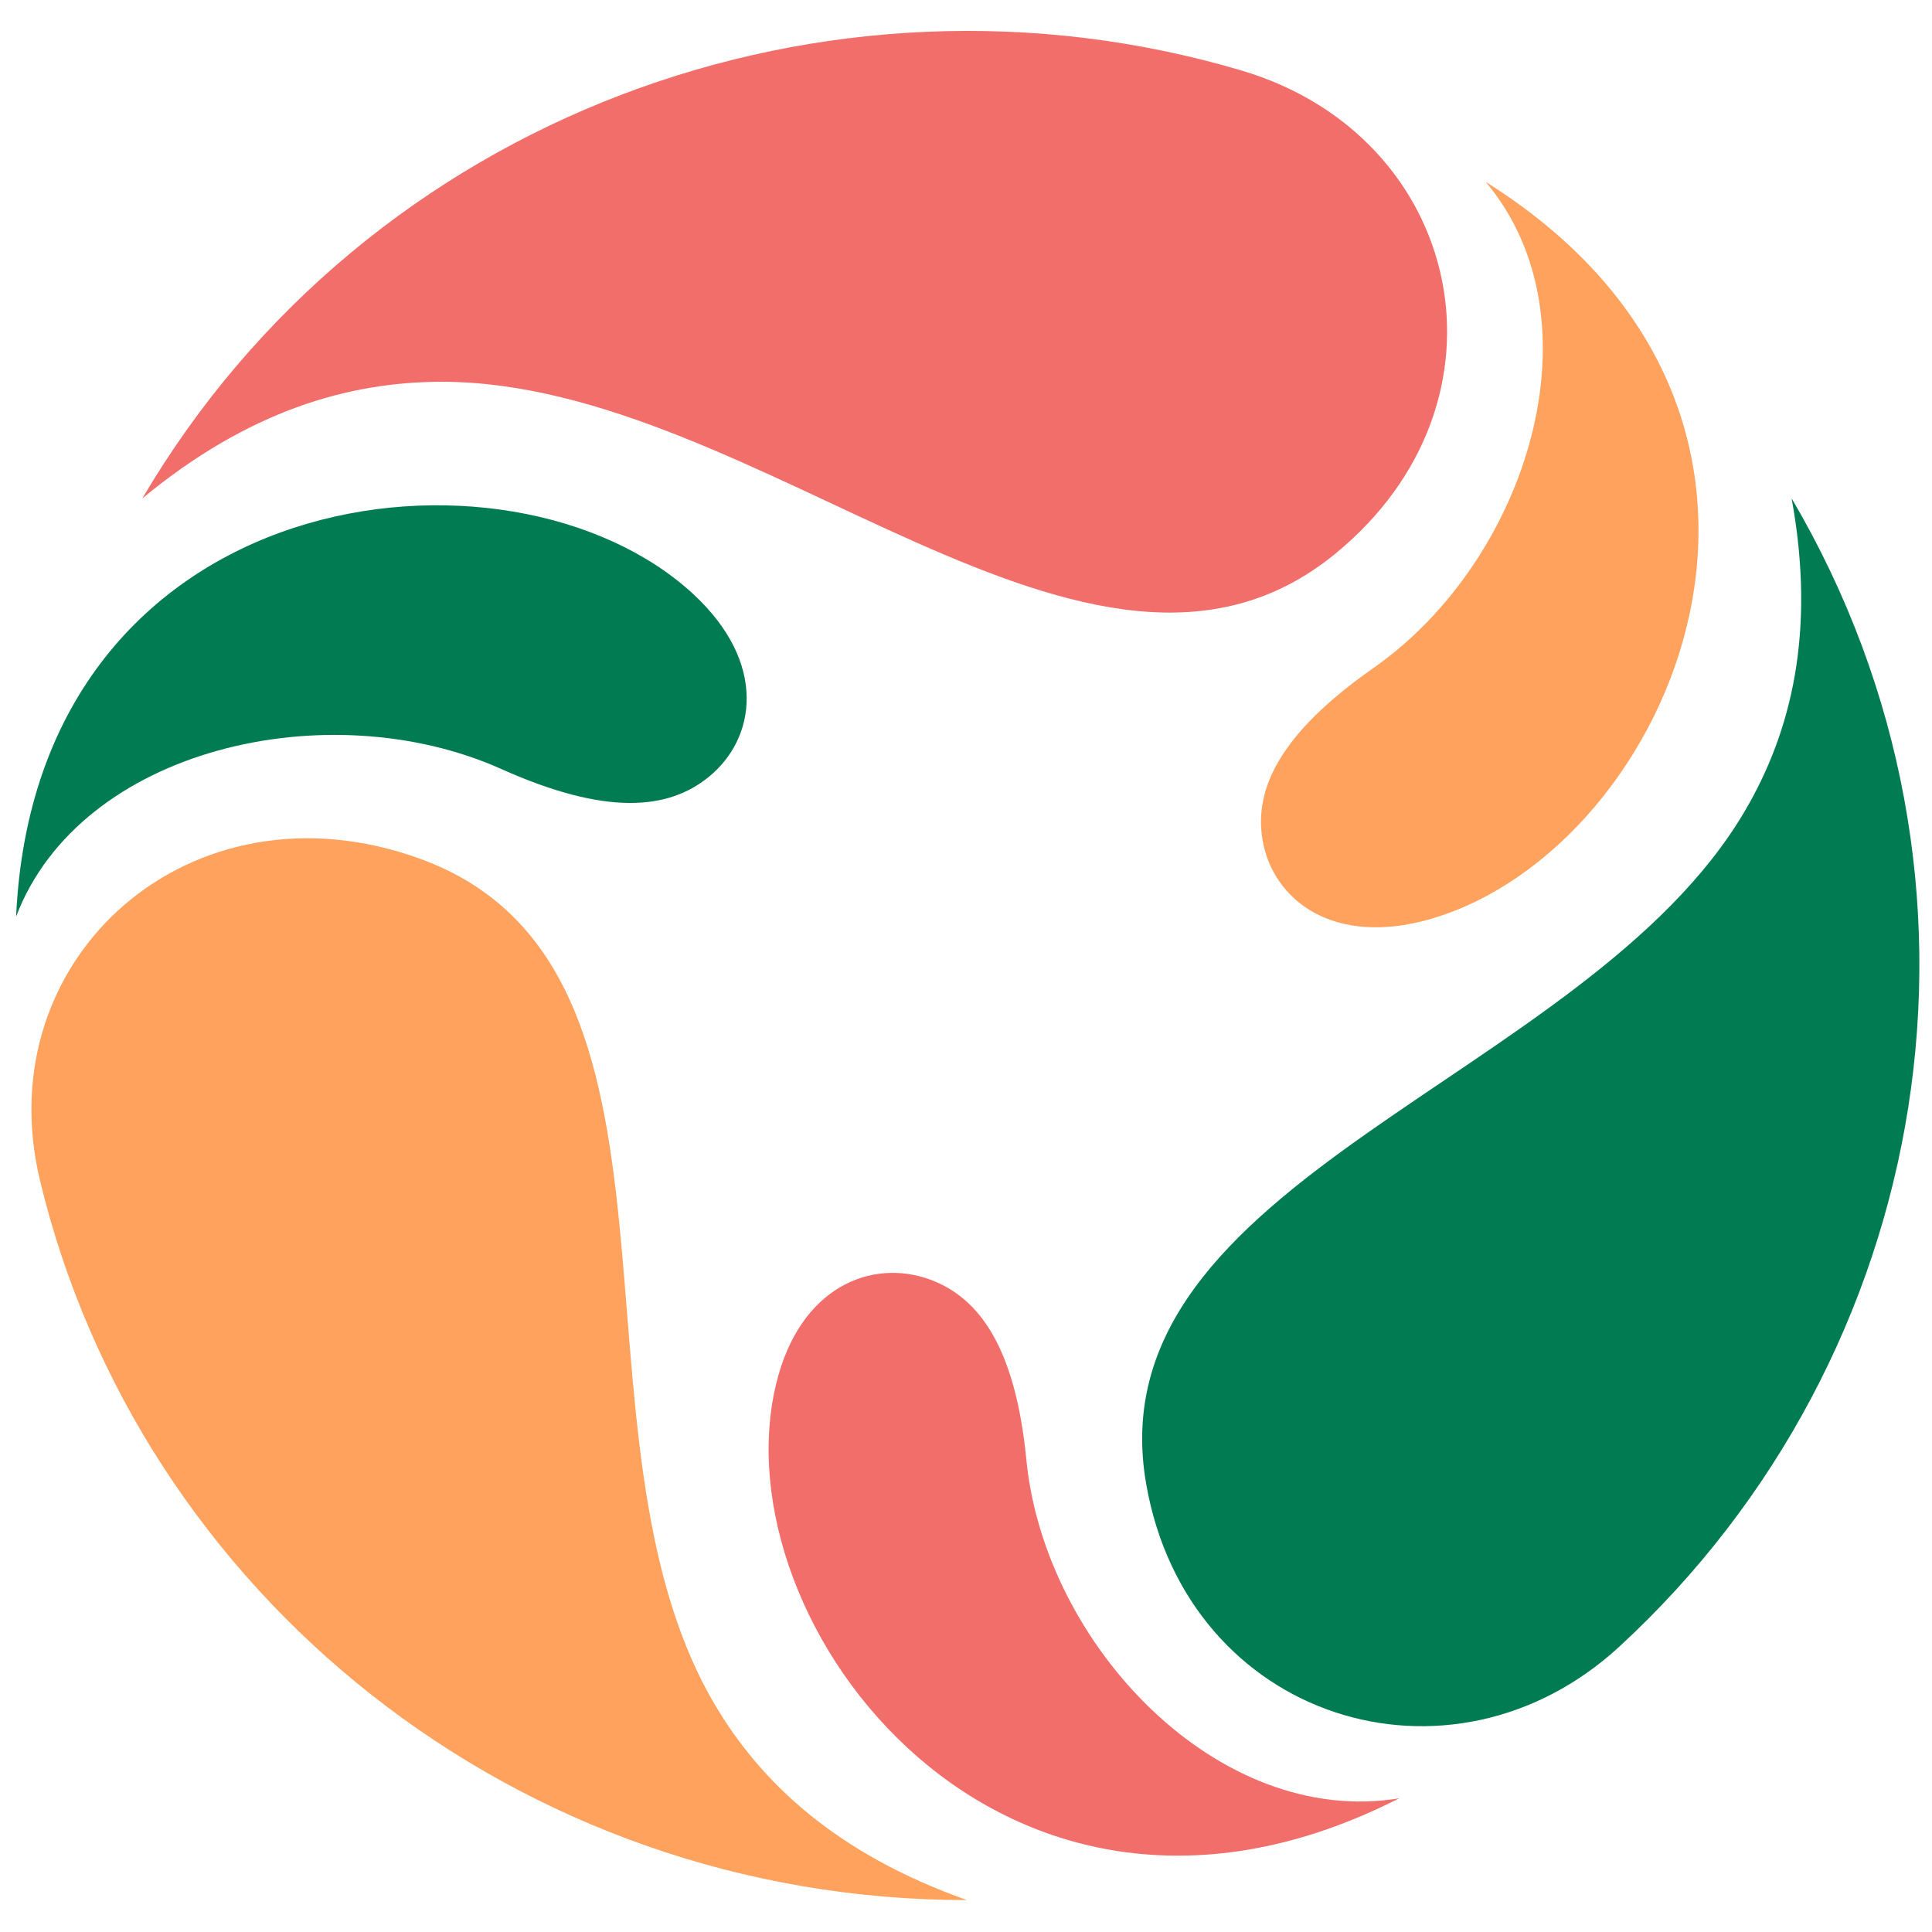
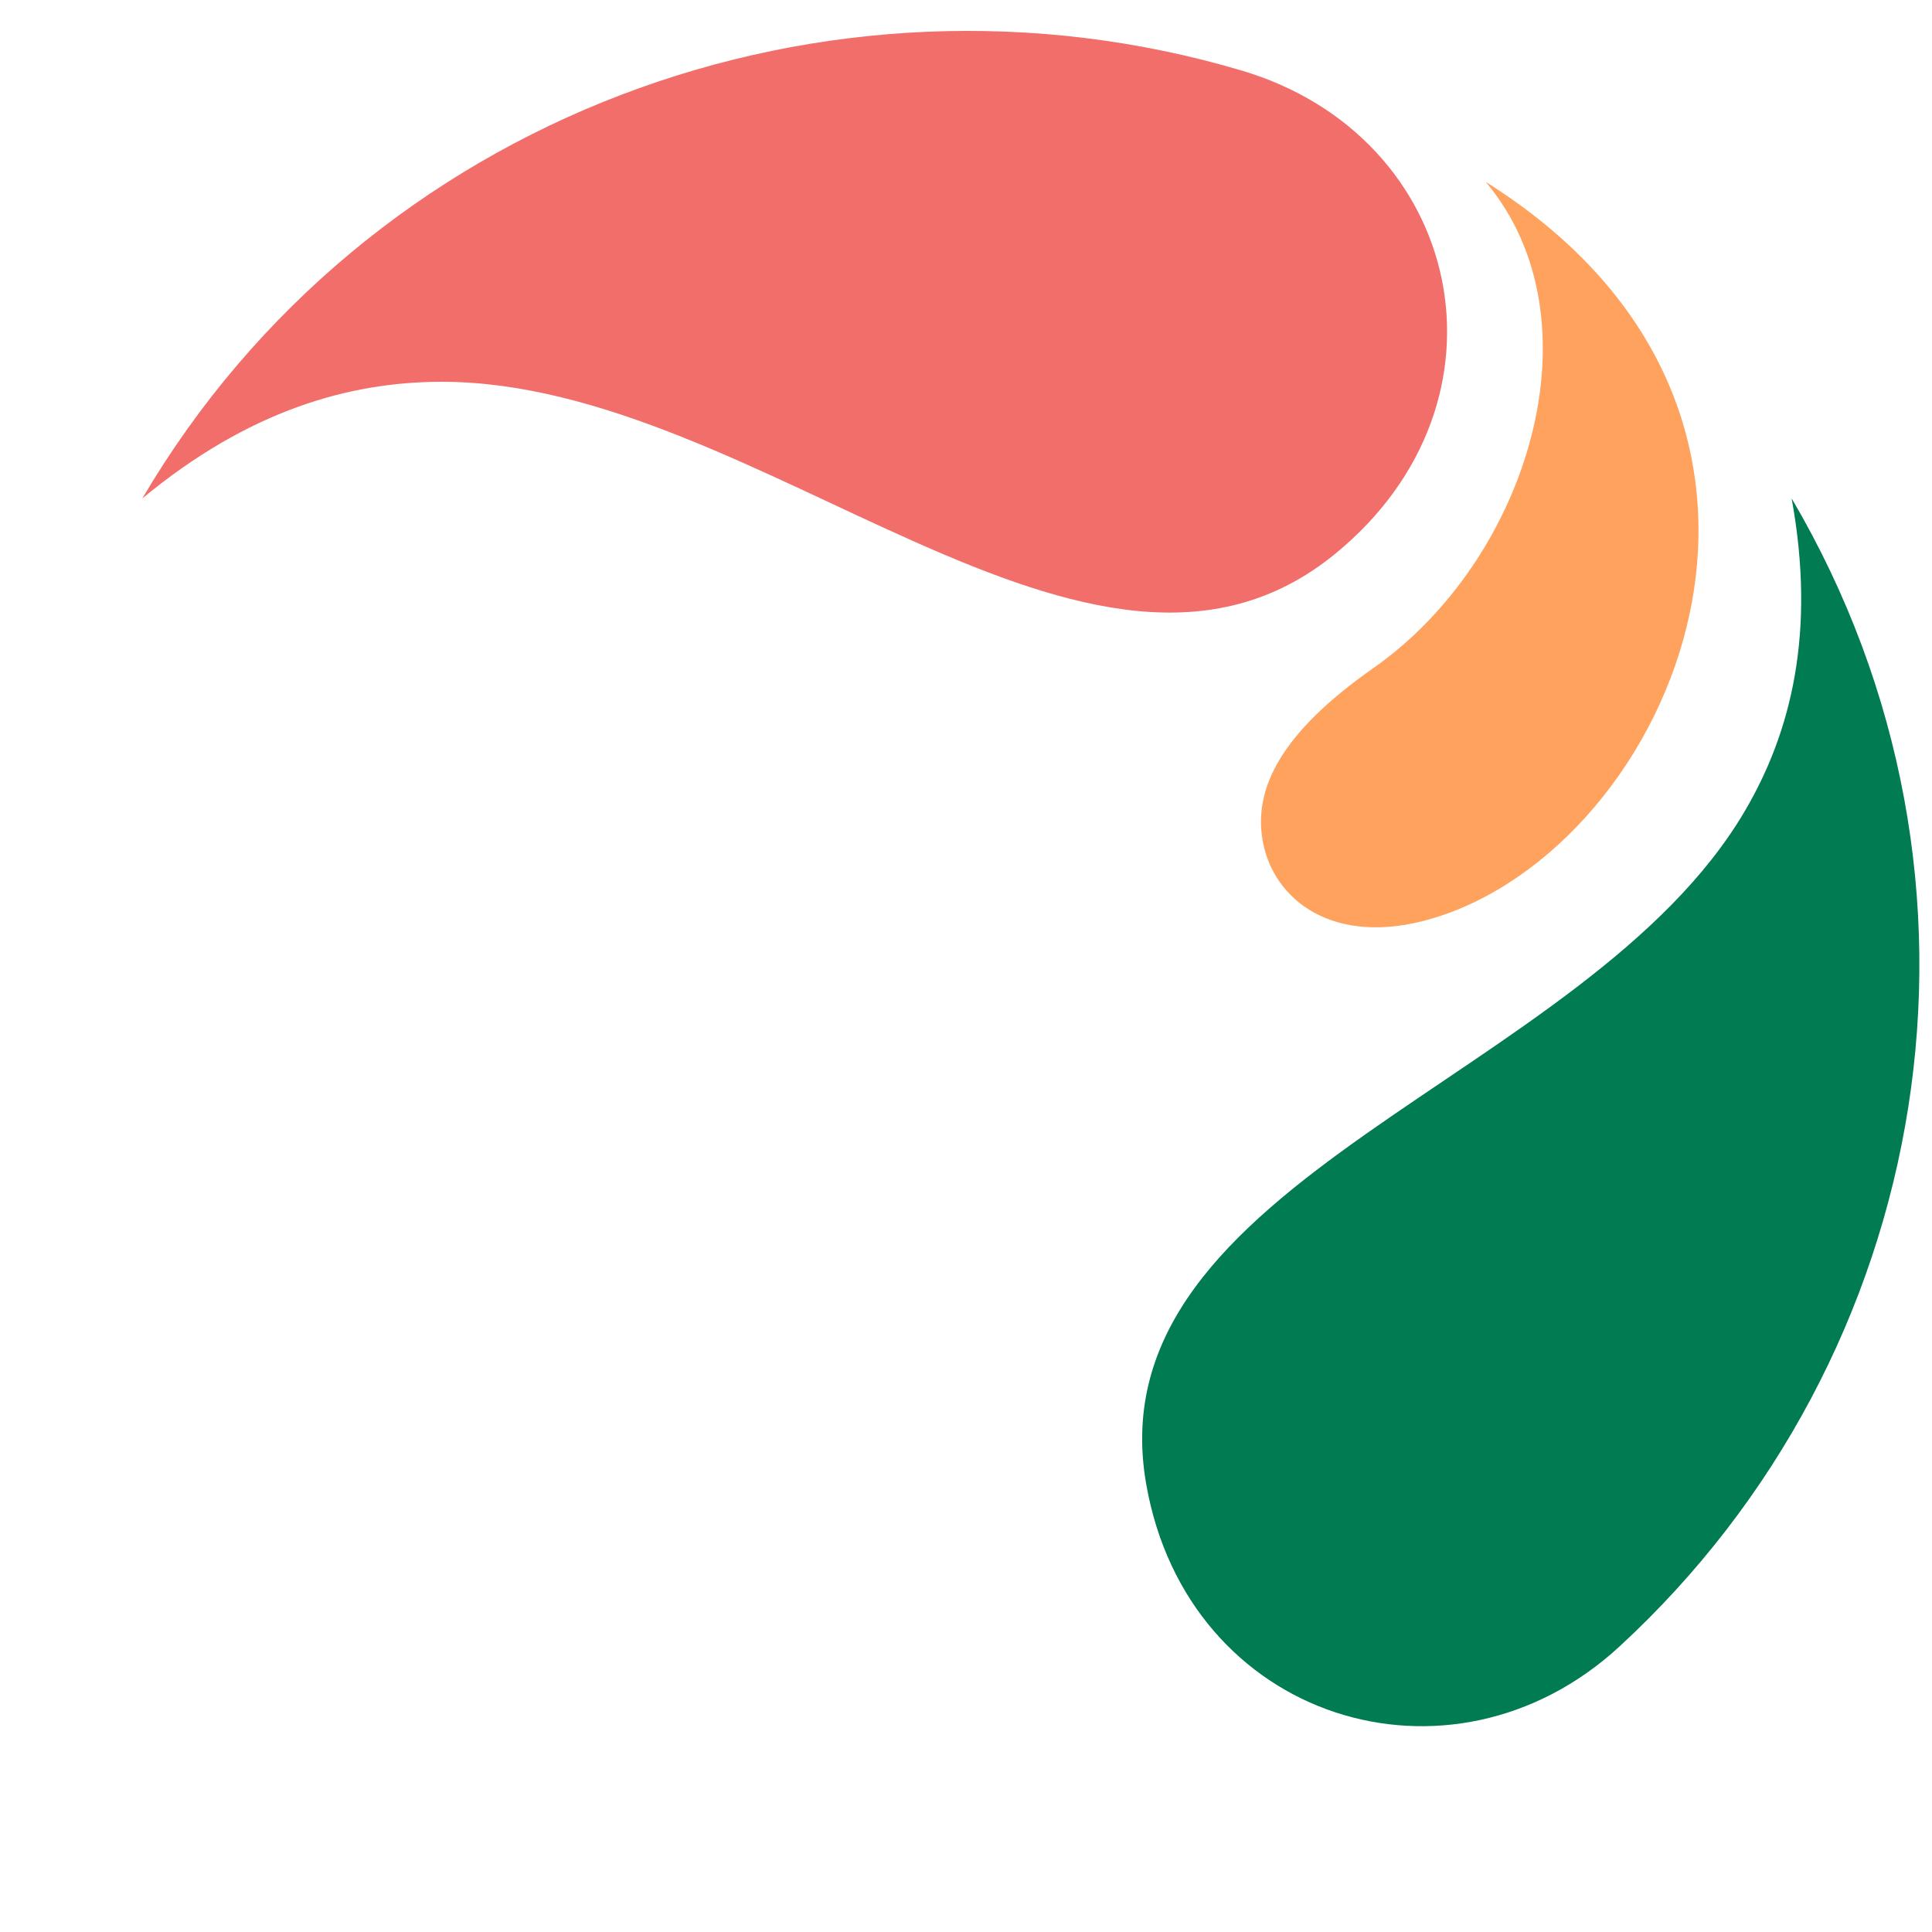
<svg xmlns="http://www.w3.org/2000/svg" width="120" height="120" viewBox="0 0 120 120" fill="none">
-   <path fill-rule="evenodd" clip-rule="evenodd" d="M60.062 118.018C32.062 118.018 8.604 98.922 2.474 73.274C-0.806 59.522 11.854 48.175 26.081 53.336C44.536 60.024 34.506 89.062 44.374 105.833C47.267 110.754 51.983 115.156 60.062 118.018Z" fill="#FFA25E" />
  <path fill-rule="evenodd" clip-rule="evenodd" d="M111.281 30.955C125.285 54.754 120.159 84.242 100.588 102.268C90.1 111.932 73.757 106.849 71.192 92.177C67.872 73.151 98.507 67.153 108.371 50.382C111.268 45.457 112.795 39.253 111.281 30.955Z" fill="#007B52" />
  <path fill-rule="evenodd" clip-rule="evenodd" d="M8.844 30.951C22.844 7.152 51.424 -3.236 77.121 4.382C90.894 8.465 94.576 24.9 82.91 34.415C67.785 46.753 47.175 23.713 27.442 23.713C21.649 23.713 15.41 25.519 8.844 30.955V30.951Z" fill="#F26E6B" />
-   <path fill-rule="evenodd" clip-rule="evenodd" d="M31.138 47.765C20.405 42.961 4.983 46.456 1 56.931C2.248 29.773 31.714 26.379 43.07 36.91C47.686 41.19 46.961 45.876 44.008 48.267C41.499 50.3 37.656 50.684 31.138 47.765Z" fill="#007B52" />
-   <path fill-rule="evenodd" clip-rule="evenodd" d="M63.749 90.664C64.875 102.186 75.672 113.546 86.906 111.696C62.318 124.217 44.588 100.868 48.209 85.952C49.675 79.888 54.169 78.16 57.759 79.473C60.809 80.59 63.064 83.661 63.749 90.664Z" fill="#F26E6B" />
  <path fill-rule="evenodd" clip-rule="evenodd" d="M85.301 41.496C94.903 34.777 99.528 19.922 92.281 11.297C115.622 25.938 103.886 52.682 88.913 57.062C82.827 58.85 79.054 55.893 78.421 52.184C77.88 49.034 79.468 45.579 85.301 41.496Z" fill="#FFA25E" />
</svg>